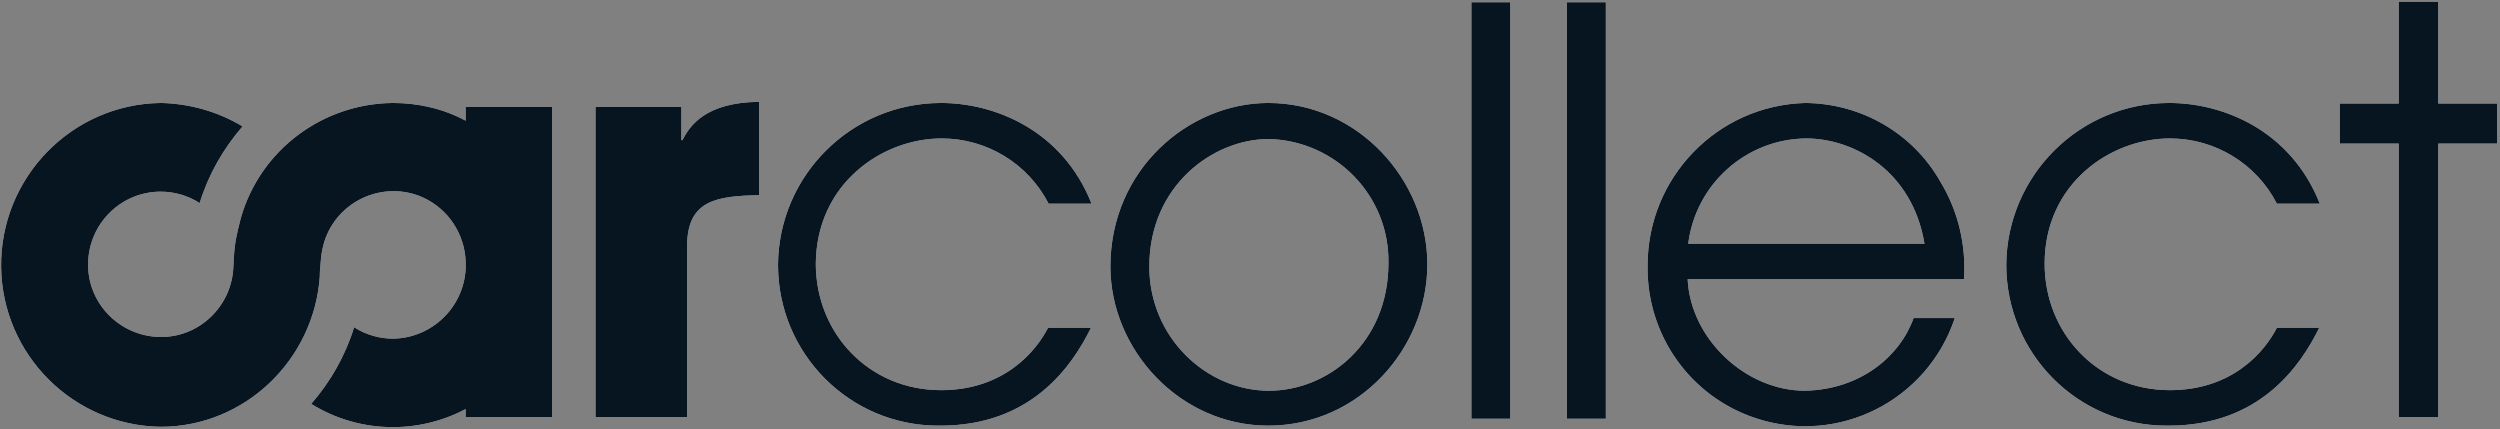
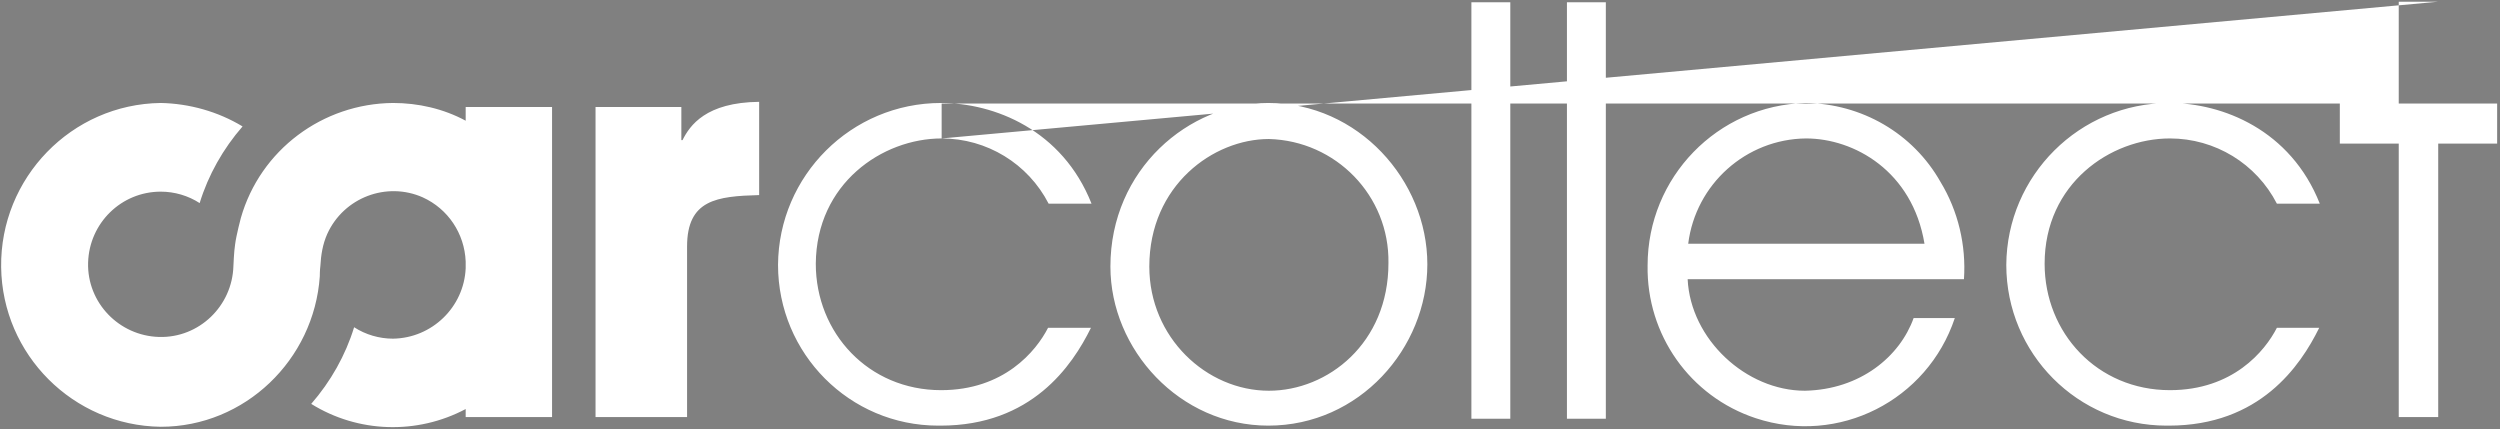
<svg xmlns="http://www.w3.org/2000/svg" width="437" height="75" viewBox="0 0 437 75" fill="none">
  <rect x="0" y="0" width="437" height="75" fill="#808080" stroke="none" />
  <g clip-path="url(#clip0_120_149)">
-     <path d="M96.5 18.7H81.4V21.1C77.5 19 73.1 18 68.7 18C56.4 18.1 45.5 26.2 42.1 38.1C42.1 38.1 41.3 41.1 41.1 42.7C40.9 43.9 40.8 46.5 40.8 46.5C40.6 53.5 34.8 59.1 27.8 58.9C20.8 58.7 15.2 52.9 15.4 45.9C15.6 39 21.2 33.5 28.1 33.5C30.5 33.5 32.9 34.2 34.9 35.5C36.4 30.6 39 26 42.4 22.1C38.1 19.5 33.1 18.1 28.1 18C12.5 18.2 -1.2517e-06 31.1 0.2 46.7C0.4 62 12.8 74.4 28.1 74.6C42.8 74.6 54.9 62.9 55.9 48.3C55.9 48.3 55.9 47.2 56 46.5C56.1 44.6 56.4 42.7 57.2 40.9C60.1 34.5 67.6 31.7 73.9 34.5C78.3 36.5 81.2 40.8 81.4 45.7V46.9C81.1 53.7 75.5 59.1 68.7 59.2C66.3 59.2 63.9 58.5 61.9 57.2C60.4 62.1 57.8 66.7 54.4 70.6C62.6 75.7 72.9 76 81.4 71.5V72.9H96.5V47.2C96.5 46.9 96.5 46.6 96.5 46.3C96.5 46 96.5 45.7 96.5 45.4V18.7ZM119.3 24.5H119.1V18.7H104.1V72.9H120.1V43.1C120.1 34.9 125.3 34.3 132.7 34.1V17.8C123.4 17.9 120.6 21.9 119.3 24.5ZM379.3 24.2C387.2 24.2 394.4 28.6 398 35.6H405.5C400.4 22.7 388.5 18 379.2 18C363.5 18 350.8 30.7 350.7 46.3C350.7 61.8 363.2 74.4 378.7 74.4C378.8 74.4 379 74.4 379.1 74.4C395 74.4 402.1 64 405.4 57.3H398C395.9 61.4 390.3 68.2 379.3 68.2C366.6 68.2 357.4 58.2 357.4 46.1C357.4 32.1 368.9 24.2 379.3 24.2ZM336.4 42.6C334.3 29.9 324.1 24.2 315.7 24.2C305.2 24.3 296.4 32.2 295.1 42.6H336.4ZM315.6 18C325.4 18.1 334.4 23.3 339.2 31.8C342.3 36.9 343.7 42.9 343.3 48.8H295C295.5 59.3 305.2 68.3 315.5 68.3C325.2 68.1 332.1 62.3 334.5 55.6H341.7C336.9 70 321.4 77.9 306.9 73.1C295.4 69.3 287.8 58.5 288 46.4C288 31 300.2 18.4 315.6 18ZM273.9 73.2H280.7V0.4H273.9V73.2ZM257.2 73.2H264V0.4H257.2V73.2ZM221.8 68.3C232.1 68.3 242.7 60 242.7 46C242.9 34.2 233.5 24.6 221.8 24.3C212.1 24.3 200.9 32.4 200.9 46.6C200.9 59 210.9 68.3 221.8 68.3ZM221.7 18C237.4 18 249.5 31.5 249.5 46.2C249.5 60.9 237.6 74.4 221.7 74.4C206.2 74.4 194.1 61.1 194.1 46.6C194.1 29.6 207.8 18 221.7 18ZM164.6 24.2C172.5 24.2 179.7 28.6 183.3 35.6H190.8C185.7 22.7 173.8 18 164.5 18C148.8 18 136.1 30.7 136 46.3C136 61.8 148.5 74.4 164 74.4C164.1 74.4 164.3 74.4 164.4 74.4C180.3 74.4 187.4 64 190.7 57.3H183.2C181.1 61.4 175.5 68.2 164.5 68.2C151.8 68.2 142.6 58.2 142.6 46.1C142.7 32.1 154.2 24.2 164.6 24.2ZM426.2 0.3V18.1H436.5V25.1H426.2V72.9H419.3V25.1H409V18.1H419.3V0.3H426.2Z" fill="white" />
-     <path d="M96.5 18.7H81.4V21.1C77.5 19 73.1 18 68.7 18C56.4 18.1 45.5 26.2 42.1 38.1C42.1 38.1 41.3 41.1 41.1 42.7C40.9 43.9 40.8 46.5 40.8 46.5C40.6 53.5 34.8 59.1 27.8 58.9C20.8 58.7 15.2 52.9 15.4 45.9C15.6 39 21.2 33.5 28.1 33.5C30.5 33.5 32.9 34.2 34.9 35.5C36.4 30.6 39 26 42.4 22.1C38.1 19.5 33.1 18.1 28.1 18C12.5 18.2 -1.25333e-06 31.1 0.2 46.7C0.4 62 12.8 74.4 28.1 74.6C42.8 74.6 54.9 62.9 55.9 48.3C55.9 48.3 55.9 47.2 56 46.5C56.1 44.6 56.4 42.7 57.2 40.9C60.1 34.5 67.6 31.7 73.9 34.5C78.3 36.5 81.2 40.8 81.4 45.7V46.9C81.1 53.7 75.5 59.1 68.7 59.2C66.3 59.2 63.9 58.5 61.9 57.2C60.4 62.1 57.8 66.7 54.4 70.6C62.6 75.7 72.9 76 81.4 71.5V72.9H96.5V47.2C96.5 46.9 96.5 46.6 96.5 46.3C96.5 46 96.5 45.7 96.5 45.4V18.7ZM119.3 24.5H119.1V18.7H104.1V72.9H120.1V43.1C120.1 34.9 125.3 34.3 132.7 34.1V17.8C123.4 17.9 120.6 21.9 119.3 24.5ZM379.3 24.2C387.2 24.2 394.4 28.6 398 35.6H405.5C400.4 22.7 388.5 18 379.2 18C363.5 18 350.8 30.7 350.7 46.3C350.7 61.8 363.2 74.4 378.7 74.4C378.8 74.4 379 74.4 379.1 74.4C395 74.4 402.1 64 405.4 57.3H398C395.9 61.4 390.3 68.2 379.3 68.2C366.6 68.2 357.4 58.2 357.4 46.1C357.4 32.1 368.9 24.2 379.3 24.2ZM336.4 42.6C334.3 29.9 324.1 24.2 315.7 24.2C305.2 24.3 296.4 32.2 295.1 42.6H336.4ZM315.6 18C325.4 18.1 334.4 23.3 339.2 31.8C342.3 36.9 343.7 42.9 343.3 48.8H295C295.5 59.3 305.2 68.3 315.5 68.3C325.2 68.1 332.1 62.3 334.5 55.6H341.7C336.9 70 321.4 77.9 306.9 73.1C295.4 69.3 287.8 58.5 288 46.4C288 31 300.2 18.4 315.6 18ZM273.9 73.2H280.7V0.4H273.9V73.2ZM257.2 73.2H264V0.4H257.2V73.2ZM221.8 68.3C232.1 68.3 242.7 60 242.7 46C242.9 34.2 233.5 24.6 221.8 24.3C212.1 24.3 200.9 32.4 200.9 46.6C200.9 59 210.9 68.3 221.8 68.3ZM221.7 18C237.4 18 249.5 31.5 249.5 46.2C249.5 60.9 237.6 74.4 221.7 74.4C206.2 74.4 194.1 61.1 194.1 46.6C194.1 29.6 207.8 18 221.7 18ZM164.6 24.2C172.5 24.2 179.7 28.6 183.3 35.6H190.8C185.7 22.7 173.8 18 164.5 18C148.8 18 136.1 30.7 136 46.3C136 61.8 148.5 74.4 164 74.4C164.1 74.4 164.3 74.4 164.4 74.4C180.3 74.4 187.4 64 190.7 57.3H183.2C181.1 61.4 175.5 68.2 164.5 68.2C151.8 68.2 142.6 58.2 142.6 46.1C142.7 32.1 154.2 24.2 164.6 24.2ZM426.2 0.3V18.1H436.5V25.1H426.2V72.9H419.3V25.1H409V18.1H419.3V0.3H426.2Z" fill="#071521" />
+     <path d="M96.5 18.7H81.4V21.1C77.5 19 73.1 18 68.7 18C56.4 18.1 45.5 26.2 42.1 38.1C42.1 38.1 41.3 41.1 41.1 42.7C40.9 43.9 40.8 46.5 40.8 46.5C40.6 53.5 34.8 59.1 27.8 58.9C20.8 58.7 15.2 52.9 15.4 45.9C15.6 39 21.2 33.5 28.1 33.5C30.5 33.5 32.9 34.2 34.9 35.5C36.4 30.6 39 26 42.4 22.1C38.1 19.5 33.1 18.1 28.1 18C12.5 18.2 -1.2517e-06 31.1 0.2 46.7C0.4 62 12.8 74.4 28.1 74.6C42.8 74.6 54.9 62.9 55.9 48.3C55.9 48.3 55.9 47.2 56 46.5C56.1 44.6 56.4 42.7 57.2 40.9C60.1 34.5 67.6 31.7 73.9 34.5C78.3 36.5 81.2 40.8 81.4 45.7V46.9C81.1 53.7 75.5 59.1 68.7 59.2C66.3 59.2 63.9 58.5 61.9 57.2C60.4 62.1 57.8 66.7 54.4 70.6C62.6 75.7 72.9 76 81.4 71.5V72.9H96.5V47.2C96.5 46.9 96.5 46.6 96.5 46.3C96.5 46 96.5 45.7 96.5 45.4V18.7ZM119.3 24.5H119.1V18.7H104.1V72.9H120.1V43.1C120.1 34.9 125.3 34.3 132.7 34.1V17.8C123.4 17.9 120.6 21.9 119.3 24.5ZM379.3 24.2C387.2 24.2 394.4 28.6 398 35.6H405.5C400.4 22.7 388.5 18 379.2 18C363.5 18 350.8 30.7 350.7 46.3C350.7 61.8 363.2 74.4 378.7 74.4C378.8 74.4 379 74.4 379.1 74.4C395 74.4 402.1 64 405.4 57.3H398C395.9 61.4 390.3 68.2 379.3 68.2C366.6 68.2 357.4 58.2 357.4 46.1C357.4 32.1 368.9 24.2 379.3 24.2ZM336.4 42.6C334.3 29.9 324.1 24.2 315.7 24.2C305.2 24.3 296.4 32.2 295.1 42.6H336.4ZM315.6 18C325.4 18.1 334.4 23.3 339.2 31.8C342.3 36.9 343.7 42.9 343.3 48.8H295C295.5 59.3 305.2 68.3 315.5 68.3C325.2 68.1 332.1 62.3 334.5 55.6H341.7C336.9 70 321.4 77.9 306.9 73.1C295.4 69.3 287.8 58.5 288 46.4C288 31 300.2 18.4 315.6 18ZM273.9 73.2H280.7V0.4H273.9V73.2ZM257.2 73.2H264V0.4H257.2V73.2ZM221.8 68.3C232.1 68.3 242.7 60 242.7 46C242.9 34.2 233.5 24.6 221.8 24.3C212.1 24.3 200.9 32.4 200.9 46.6C200.9 59 210.9 68.3 221.8 68.3ZM221.7 18C237.4 18 249.5 31.5 249.5 46.2C249.5 60.9 237.6 74.4 221.7 74.4C206.2 74.4 194.1 61.1 194.1 46.6C194.1 29.6 207.8 18 221.7 18ZM164.6 24.2C172.5 24.2 179.7 28.6 183.3 35.6H190.8C185.7 22.7 173.8 18 164.5 18C148.8 18 136.1 30.7 136 46.3C136 61.8 148.5 74.4 164 74.4C164.1 74.4 164.3 74.4 164.4 74.4C180.3 74.4 187.4 64 190.7 57.3H183.2C181.1 61.4 175.5 68.2 164.5 68.2C151.8 68.2 142.6 58.2 142.6 46.1C142.7 32.1 154.2 24.2 164.6 24.2ZV18.1H436.5V25.1H426.2V72.9H419.3V25.1H409V18.1H419.3V0.3H426.2Z" fill="white" />
  </g>
  <defs>
    <clipPath id="clip0_120_149">
      <rect width="437" height="75" fill="white" />
    </clipPath>
  </defs>
</svg>